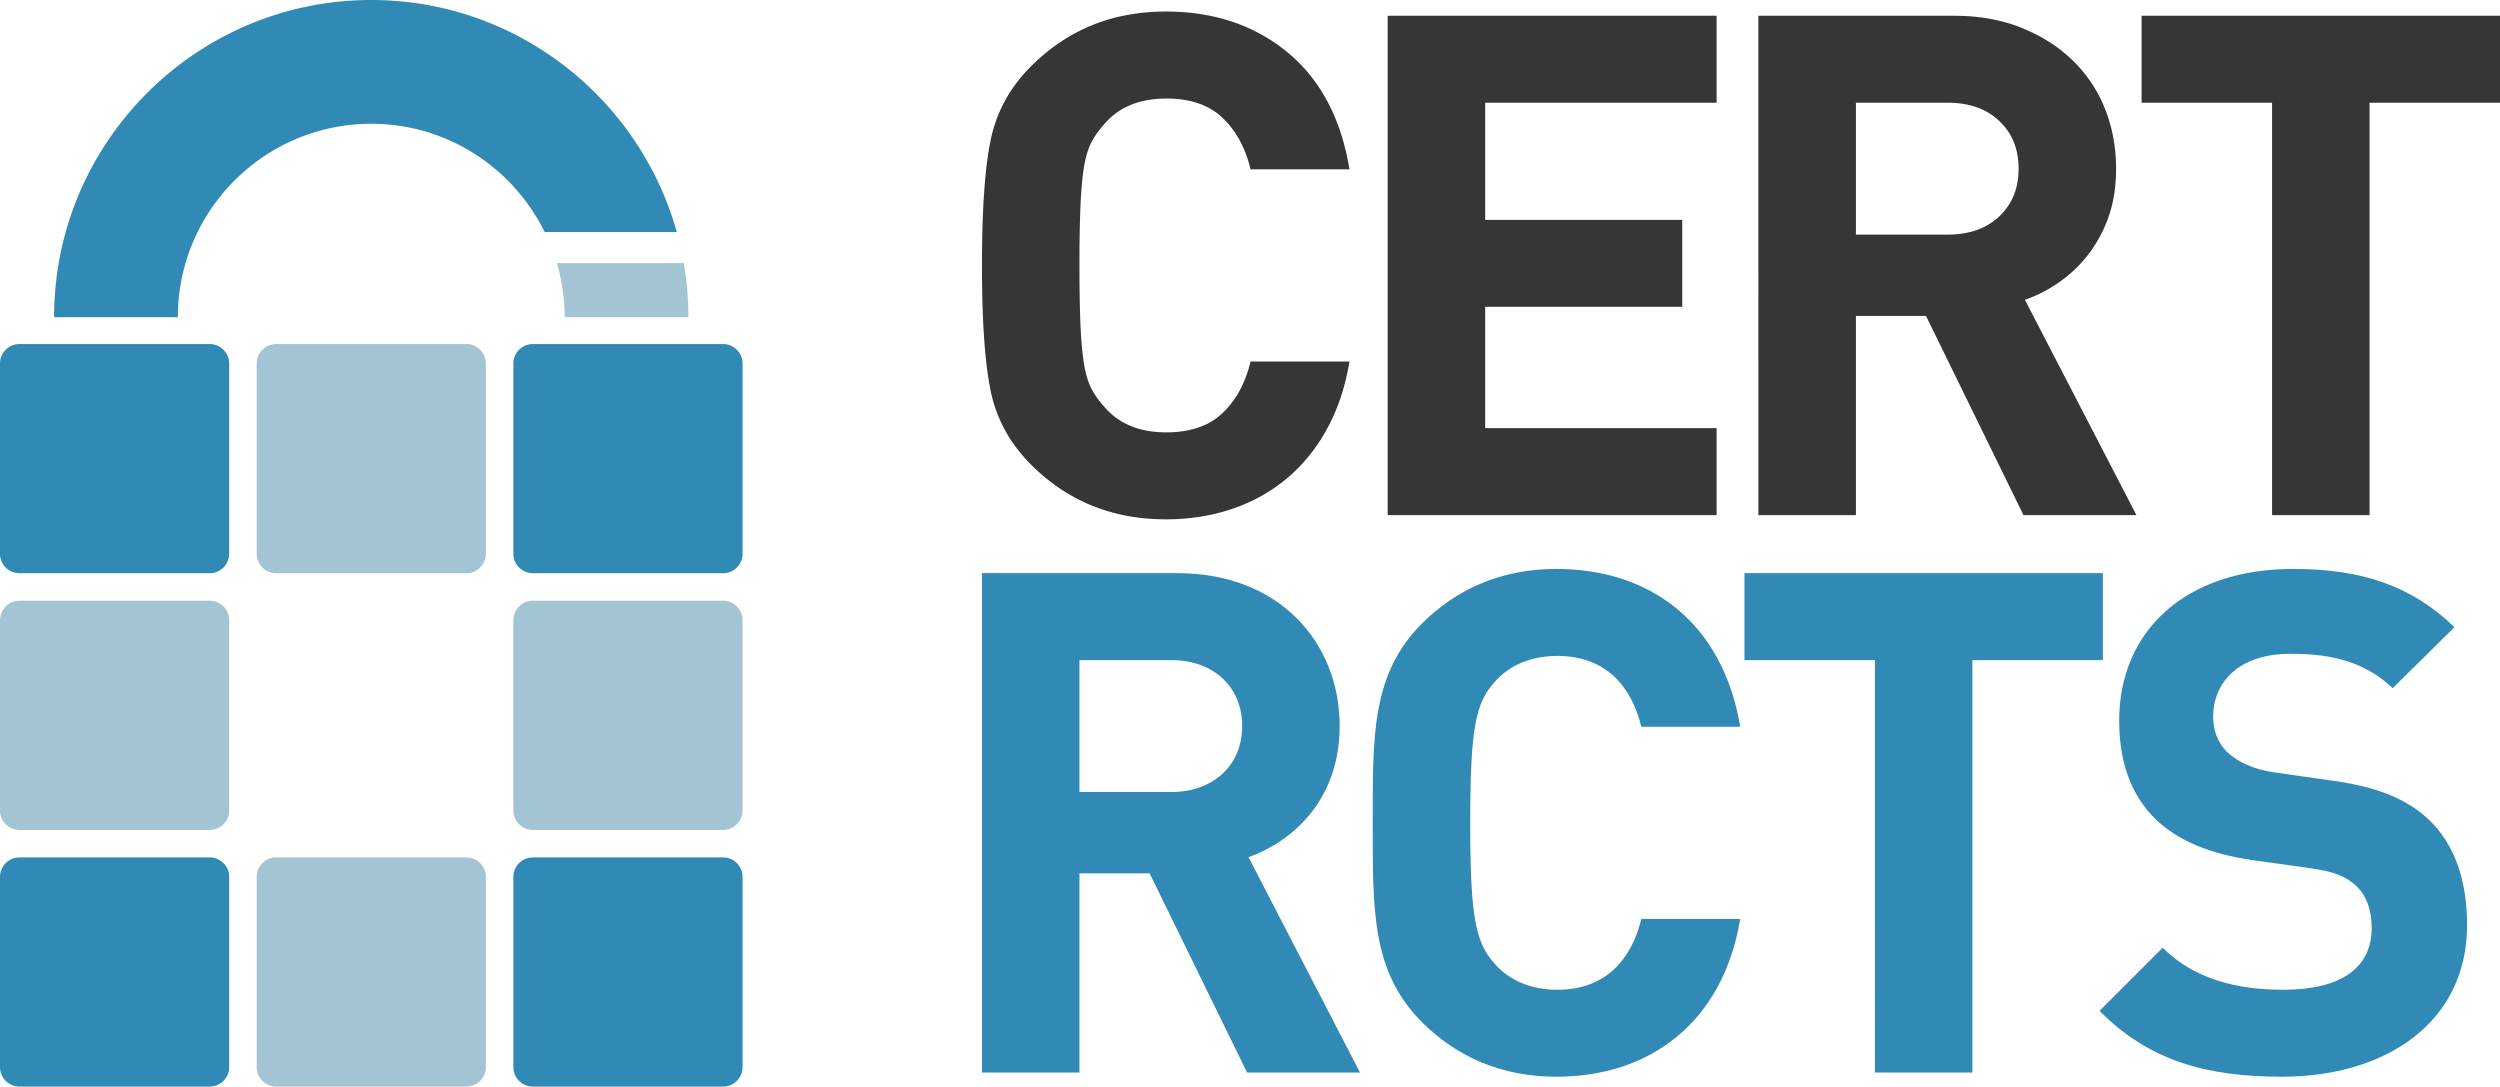
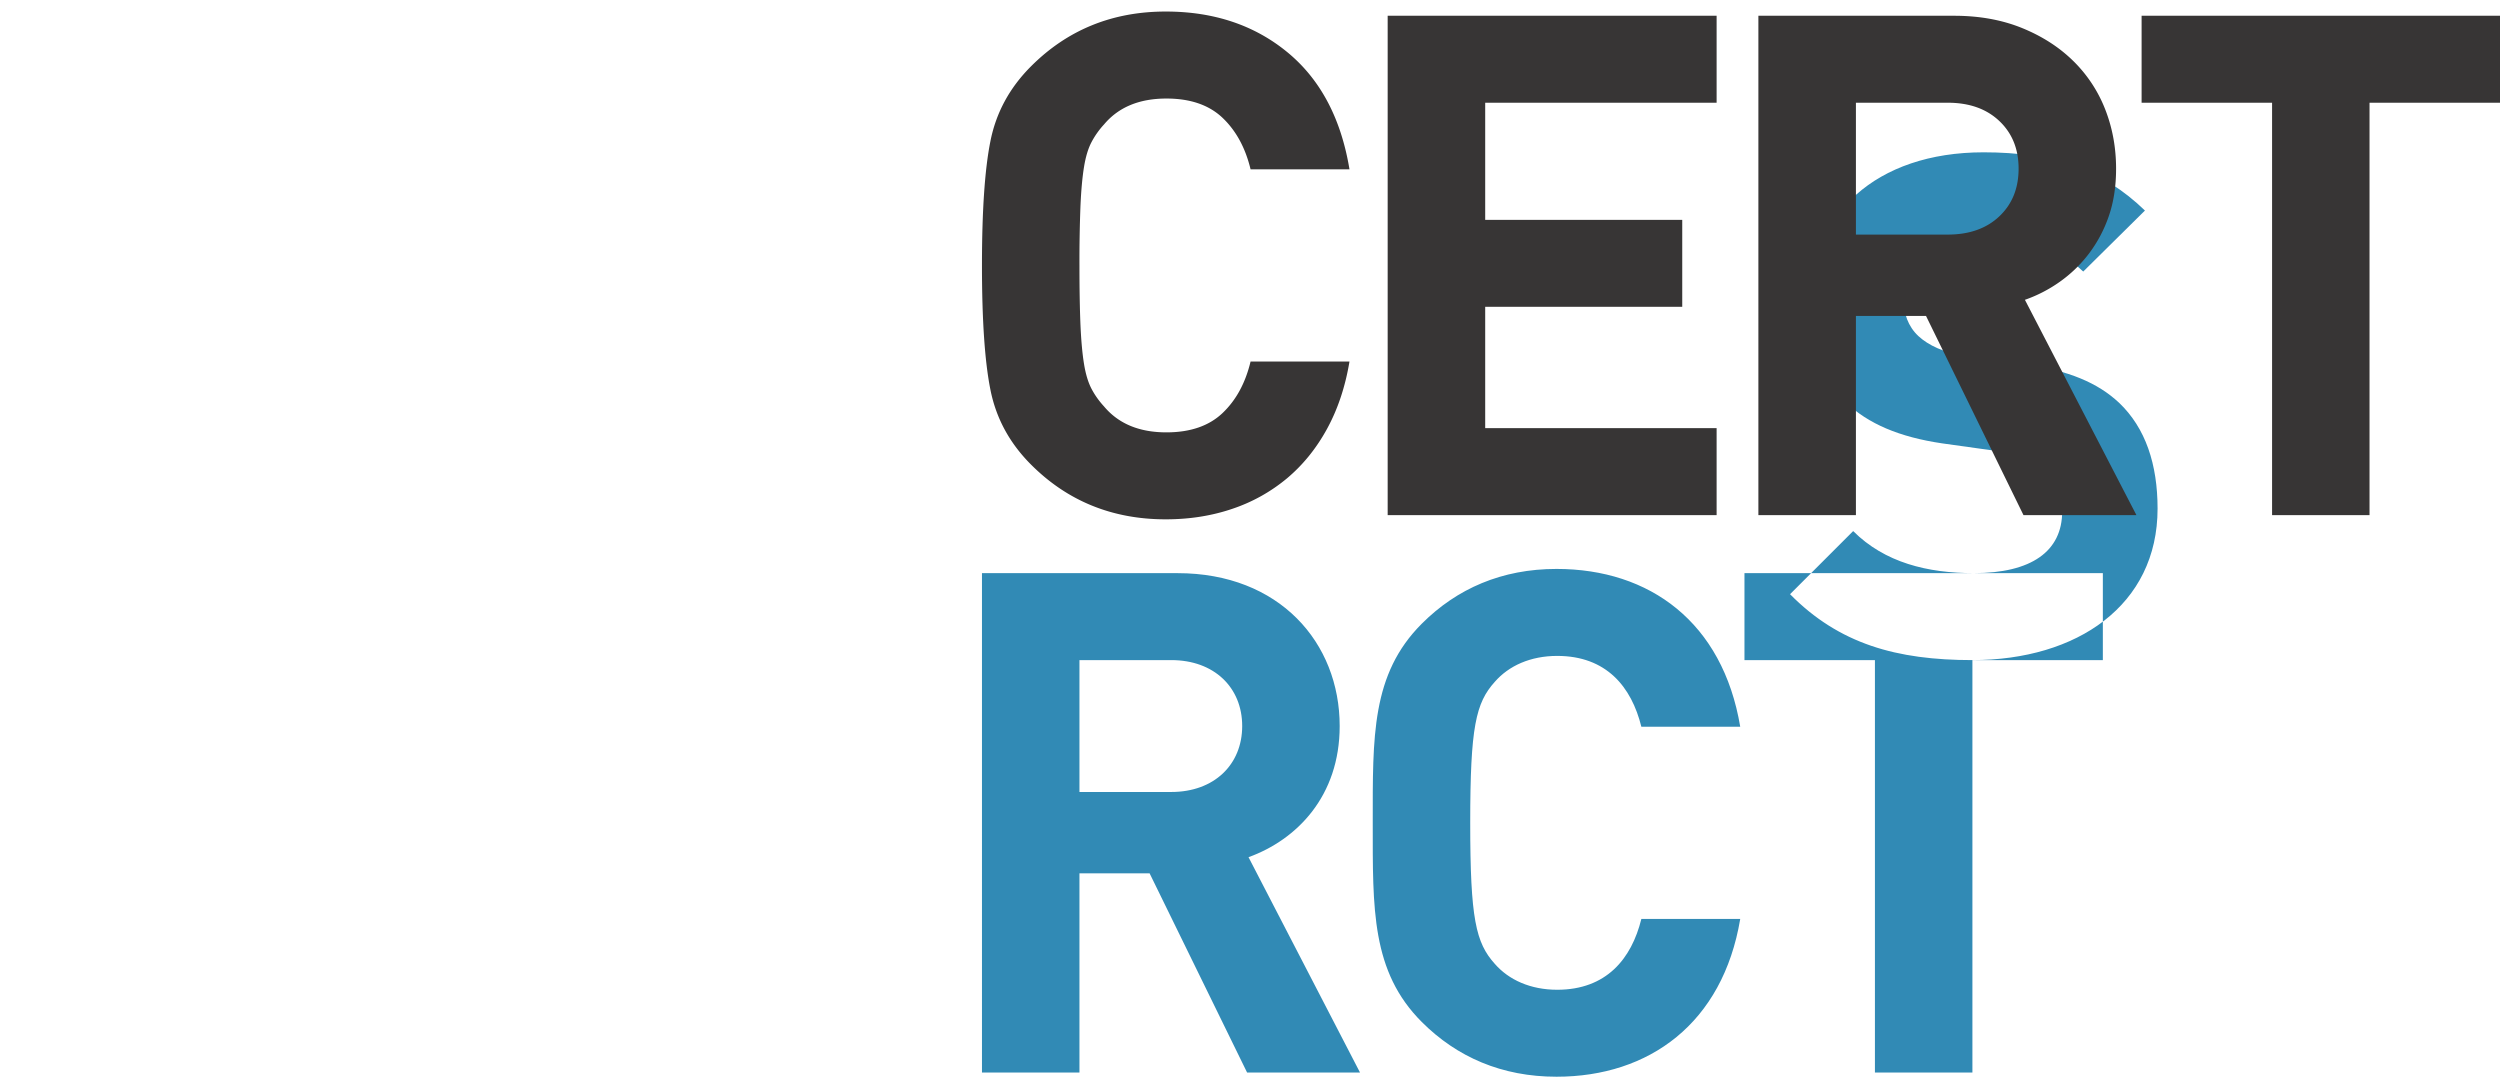
<svg xmlns="http://www.w3.org/2000/svg" style="isolation:isolate" viewBox="0 0 164 71.28" width="164pt" height="95.04">
-   <path d="M76.839 43.303h-6.027v8.651h6.027c2.808 0 4.649-1.794 4.649-4.325 0-2.532-1.841-4.326-4.649-4.326zm4.97 27.055l-6.395-13.067h-4.602v13.067h-6.395V37.599h12.837c6.672 0 10.629 4.556 10.629 10.03 0 4.6-2.808 7.454-5.98 8.603l7.314 14.126h-7.408zm20.297.275c-3.589 0-6.533-1.289-8.835-3.589-3.312-3.312-3.219-7.407-3.219-13.066 0-5.658-.093-9.754 3.219-13.065 2.302-2.301 5.246-3.591 8.835-3.591 6.12 0 10.905 3.498 12.053 10.354h-6.486c-.645-2.624-2.301-4.648-5.521-4.648-1.748 0-3.175.644-4.096 1.703-1.241 1.379-1.61 2.945-1.61 9.247 0 6.304.369 7.866 1.61 9.248.921 1.058 2.348 1.702 4.096 1.702 3.22 0 4.876-2.024 5.521-4.646h6.486c-1.148 6.855-5.98 10.351-12.053 10.351zm27.284-27.33v27.055h-6.395V43.303h-8.558v-5.704h23.51v5.704h-8.557zm20.303 27.33c-4.97 0-8.741-1.058-11.963-4.323l4.141-4.141c2.07 2.069 4.877 2.759 7.914 2.759 3.772 0 5.797-1.426 5.797-4.05 0-1.148-.323-2.116-1.013-2.76-.644-.598-1.38-.919-2.899-1.149l-3.956-.553c-2.807-.413-4.876-1.286-6.35-2.715-1.562-1.563-2.345-3.679-2.345-6.44 0-5.843 4.325-9.939 11.41-9.939 4.509 0 7.775 1.105 10.582 3.82l-4.048 4.002c-2.071-1.978-4.556-2.254-6.719-2.254-3.404 0-5.062 1.887-5.062 4.14 0 .829.276 1.702.968 2.348.644.597 1.703 1.103 3.036 1.288l3.866.552c2.989.414 4.876 1.242 6.256 2.529 1.747 1.658 2.531 4.05 2.531 6.948 0 6.349-5.29 9.938-12.146 9.938z" fill-rule="evenodd" fill="#318AB5" />
+   <path d="M76.839 43.303h-6.027v8.651h6.027c2.808 0 4.649-1.794 4.649-4.325 0-2.532-1.841-4.326-4.649-4.326zm4.97 27.055l-6.395-13.067h-4.602v13.067h-6.395V37.599h12.837c6.672 0 10.629 4.556 10.629 10.03 0 4.6-2.808 7.454-5.98 8.603l7.314 14.126h-7.408zm20.297.275c-3.589 0-6.533-1.289-8.835-3.589-3.312-3.312-3.219-7.407-3.219-13.066 0-5.658-.093-9.754 3.219-13.065 2.302-2.301 5.246-3.591 8.835-3.591 6.12 0 10.905 3.498 12.053 10.354h-6.486c-.645-2.624-2.301-4.648-5.521-4.648-1.748 0-3.175.644-4.096 1.703-1.241 1.379-1.61 2.945-1.61 9.247 0 6.304.369 7.866 1.61 9.248.921 1.058 2.348 1.702 4.096 1.702 3.22 0 4.876-2.024 5.521-4.646h6.486c-1.148 6.855-5.98 10.351-12.053 10.351zm27.284-27.33v27.055h-6.395V43.303h-8.558v-5.704h23.51v5.704h-8.557zc-4.97 0-8.741-1.058-11.963-4.323l4.141-4.141c2.07 2.069 4.877 2.759 7.914 2.759 3.772 0 5.797-1.426 5.797-4.05 0-1.148-.323-2.116-1.013-2.76-.644-.598-1.38-.919-2.899-1.149l-3.956-.553c-2.807-.413-4.876-1.286-6.35-2.715-1.562-1.563-2.345-3.679-2.345-6.44 0-5.843 4.325-9.939 11.41-9.939 4.509 0 7.775 1.105 10.582 3.82l-4.048 4.002c-2.071-1.978-4.556-2.254-6.719-2.254-3.404 0-5.062 1.887-5.062 4.14 0 .829.276 1.702.968 2.348.644.597 1.703 1.103 3.036 1.288l3.866.552c2.989.414 4.876 1.242 6.256 2.529 1.747 1.658 2.531 4.05 2.531 6.948 0 6.349-5.29 9.938-12.146 9.938z" fill-rule="evenodd" fill="#318AB5" />
  <path d="M87.053 28.134c-.705 1.288-1.581 2.367-2.624 3.243a11.108 11.108 0 01-3.588 2.001c-1.349.46-2.805.69-4.371.69-3.496 0-6.441-1.196-8.832-3.589-1.411-1.41-2.3-3.051-2.668-4.922-.368-1.841-.553-4.555-.553-8.144 0-3.589.185-6.304.553-8.142.368-1.872 1.257-3.513 2.668-4.923C70.029 1.955 72.974.757 76.47.757c3.16 0 5.82.892 7.983 2.67 2.162 1.778 3.521 4.34 4.073 7.682h-6.488c-.338-1.408-.951-2.536-1.84-3.381-.889-.843-2.116-1.264-3.681-1.264-1.78 0-3.145.567-4.095 1.702a5.462 5.462 0 00-.827 1.173c-.215.414-.376.95-.483 1.61-.108.661-.186 1.503-.232 2.53a94.857 94.857 0 00-.068 3.934c0 1.596.024 2.907.068 3.934.046 1.028.124 1.871.232 2.53.107.66.268 1.195.483 1.612.215.413.49.804.827 1.17.95 1.137 2.315 1.704 4.095 1.704 1.565 0 2.792-.422 3.681-1.265.889-.845 1.502-1.971 1.84-3.382h6.488c-.275 1.657-.768 3.128-1.473 4.418zm3.978 5.657V1.034h21.579v5.705H97.429v7.684h12.926v5.704H97.429v7.959h15.181v5.705H91.031zm41.389-22.726c0-1.29-.423-2.331-1.266-3.128-.842-.798-1.971-1.198-3.381-1.198h-6.025v8.65h6.025c1.41 0 2.539-.399 3.381-1.196.843-.797 1.266-1.841 1.266-3.128zm.32 22.726l-6.393-13.065h-4.599v13.065h-6.398V1.034h12.836c1.658 0 3.144.269 4.464.806 1.318.537 2.438 1.257 3.358 2.162a9.04 9.04 0 012.094 3.175c.474 1.211.713 2.507.713 3.888 0 1.166-.162 2.208-.483 3.128a8.755 8.755 0 01-1.311 2.461 8.712 8.712 0 01-1.91 1.84 9.187 9.187 0 01-2.277 1.174l7.315 14.123h-7.409zm22.701-27.052v27.052h-6.393V6.739h-8.559V1.034H164v5.705h-8.559z" fill-rule="evenodd" fill="#373535" />
-   <path d="M13.756 22.569H1.279A1.28 1.28 0 000 23.849v12.476c0 .707.572 1.279 1.279 1.279h12.477c.706 0 1.278-.572 1.278-1.279V23.849a1.28 1.28 0 00-1.278-1.28zm33.676 0H34.956a1.28 1.28 0 00-1.279 1.28v12.476c0 .707.572 1.279 1.279 1.279h12.476a1.28 1.28 0 001.28-1.279V23.849a1.28 1.28 0 00-1.28-1.28zM13.756 56.247H1.279c-.707 0-1.279.572-1.279 1.279v12.476c0 .707.572 1.278 1.279 1.278h12.477c.706 0 1.278-.571 1.278-1.278V57.526c0-.707-.572-1.279-1.278-1.279zm33.676 0H34.956c-.707 0-1.279.572-1.279 1.279v12.476c0 .707.572 1.278 1.279 1.278h12.476c.707 0 1.28-.571 1.28-1.278V57.526a1.28 1.28 0 00-1.28-1.279zM24.355 0C12.883 0 3.548 9.335 3.548 20.807h8.118c0-6.996 5.692-12.687 12.689-12.687 4.991 0 9.304 2.901 11.375 7.1h8.665C41.947 6.453 33.894 0 24.355 0z" fill-rule="evenodd" fill="#318AB5" />
-   <path d="M30.594 22.569H18.116a1.28 1.28 0 00-1.277 1.28v12.476c0 .707.572 1.279 1.277 1.279h12.478c.706 0 1.278-.572 1.278-1.279V23.849a1.28 1.28 0 00-1.278-1.28zM13.756 39.408H1.279c-.707 0-1.279.573-1.279 1.277v12.479a1.28 1.28 0 001.279 1.279h12.477a1.28 1.28 0 001.278-1.279V40.685c0-.704-.572-1.277-1.278-1.277zm33.676 0H34.956c-.707 0-1.279.573-1.279 1.277v12.479a1.28 1.28 0 001.279 1.279h12.476a1.28 1.28 0 001.28-1.279V40.685a1.28 1.28 0 00-1.28-1.277zM30.594 56.247H18.116c-.705 0-1.277.572-1.277 1.279v12.476c0 .707.572 1.278 1.277 1.278h12.478c.706 0 1.278-.571 1.278-1.278V57.526c0-.707-.572-1.279-1.278-1.279zm6.449-35.44h8.12c0-1.209-.11-2.391-.308-3.544h-8.326c.33 1.126.514 2.312.514 3.544z" fill-rule="evenodd" fill="#A2C4D3" />
</svg>